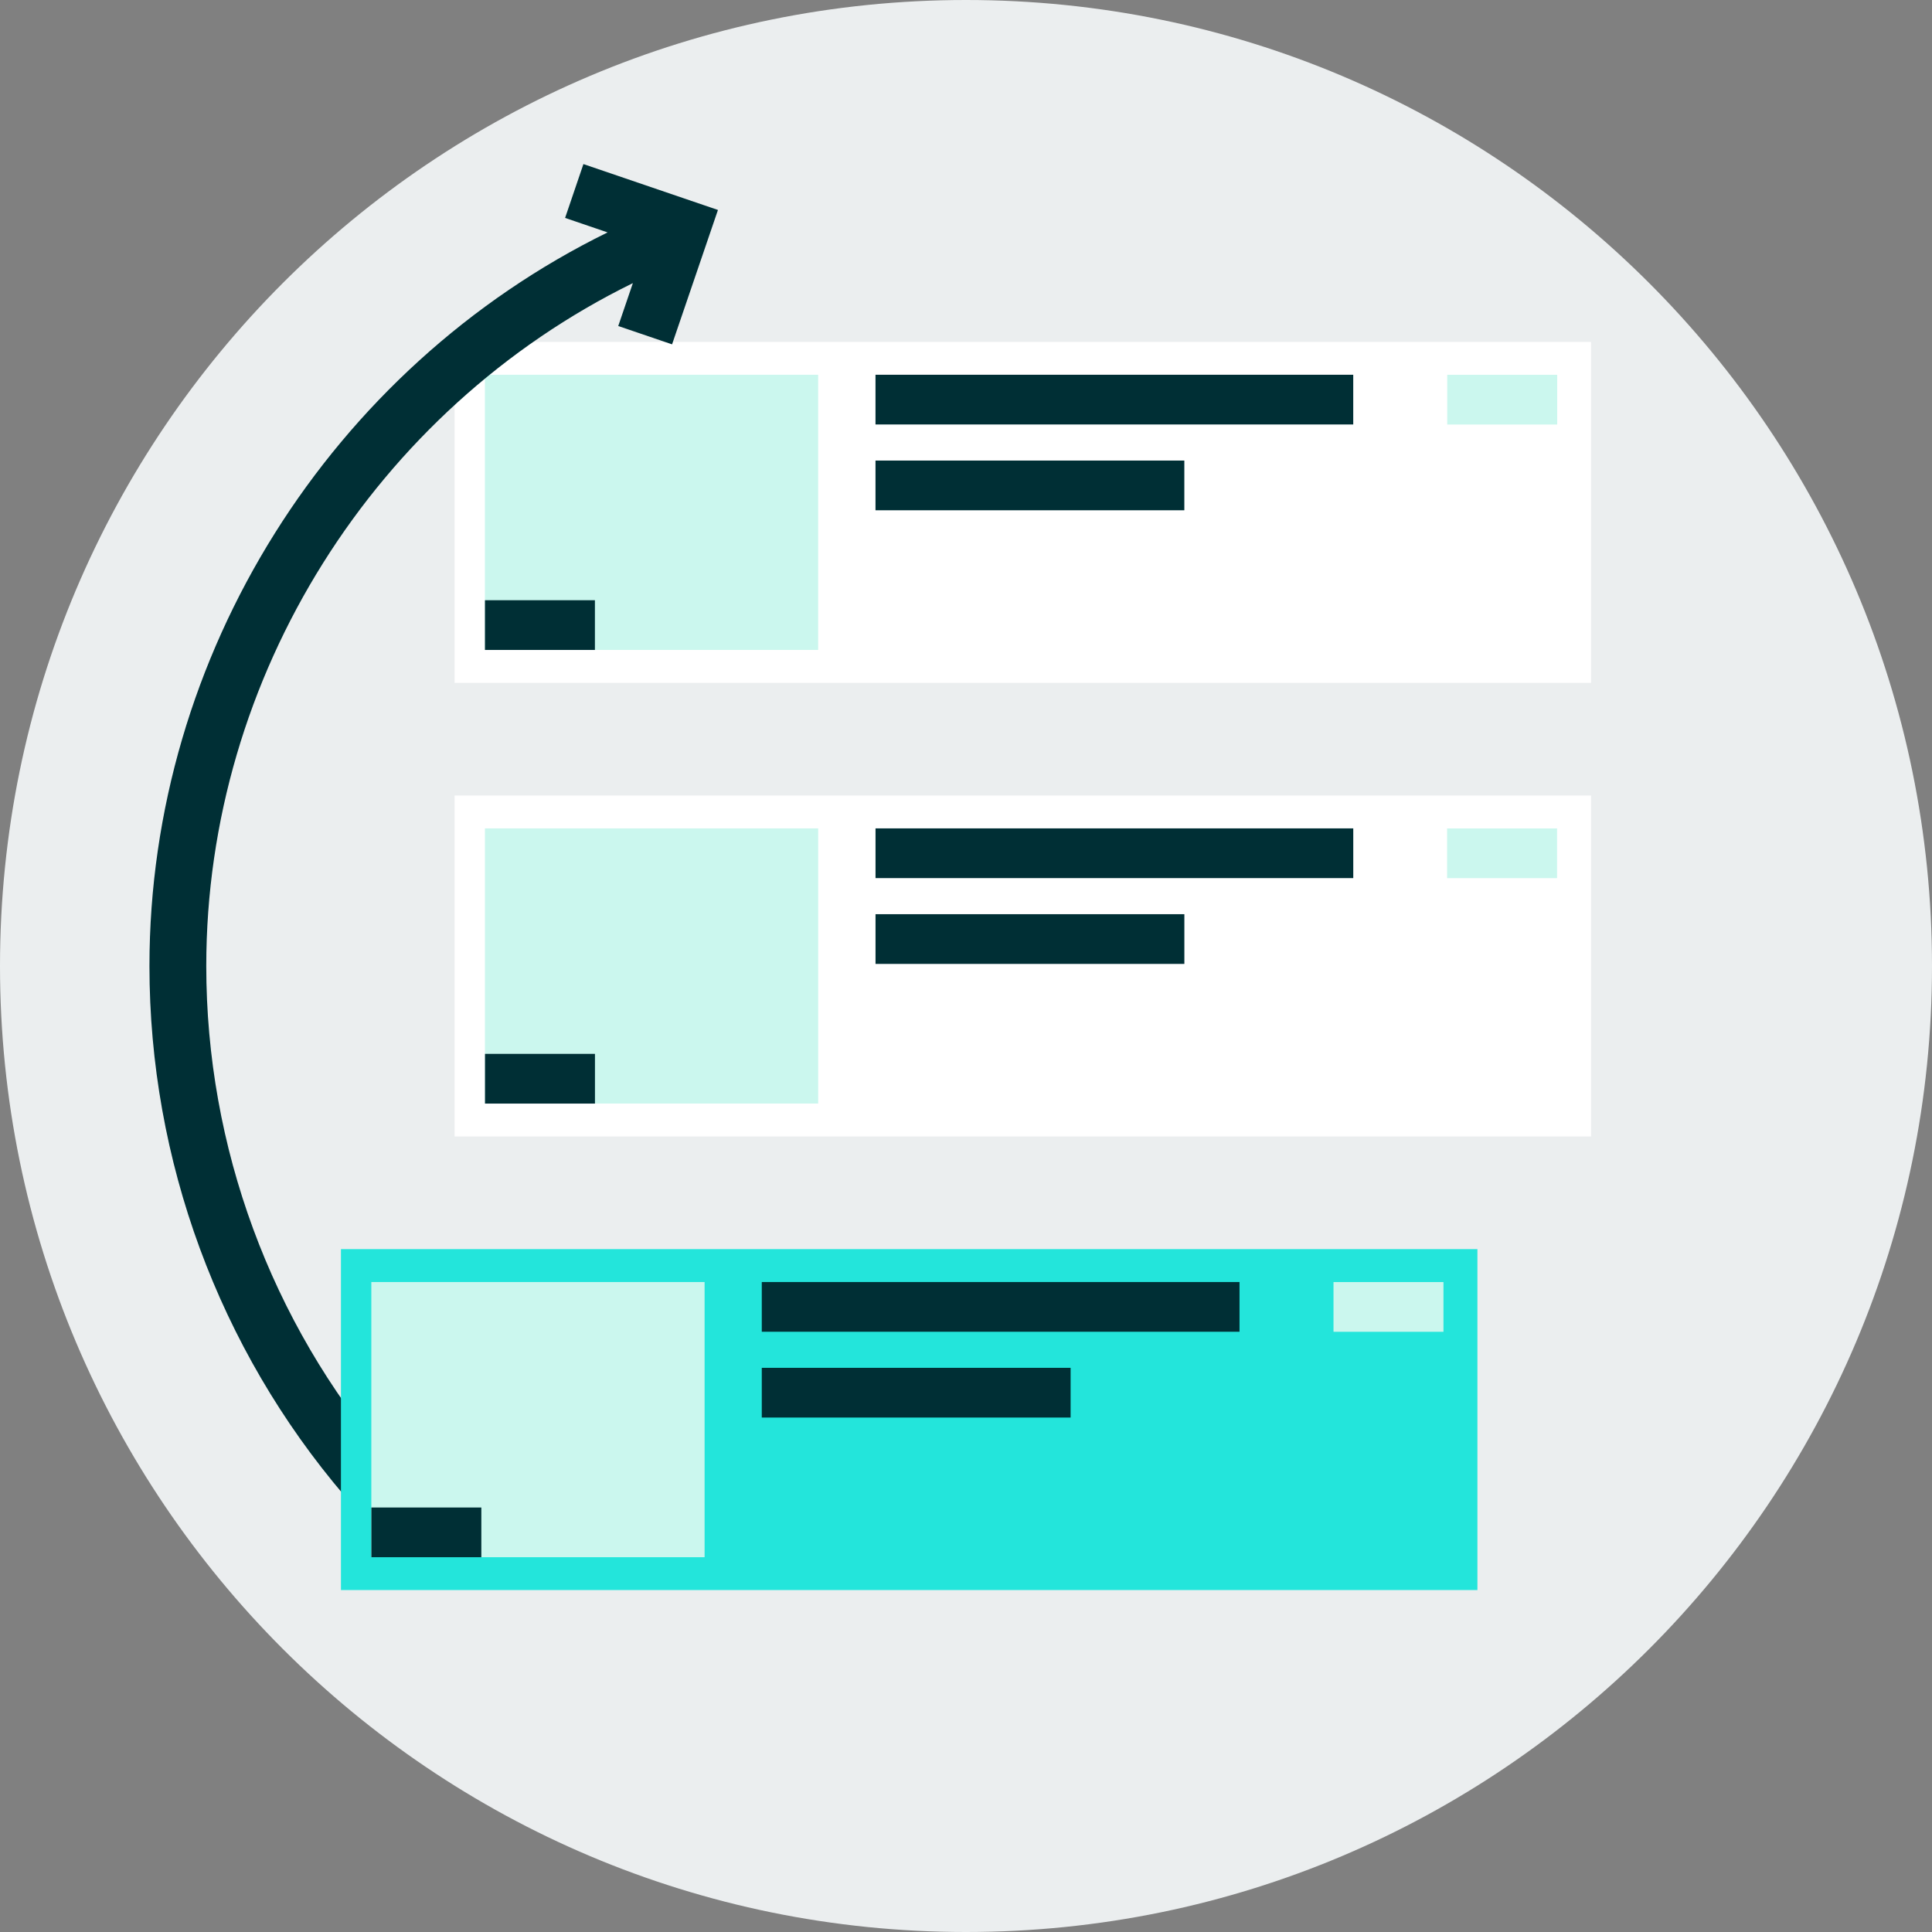
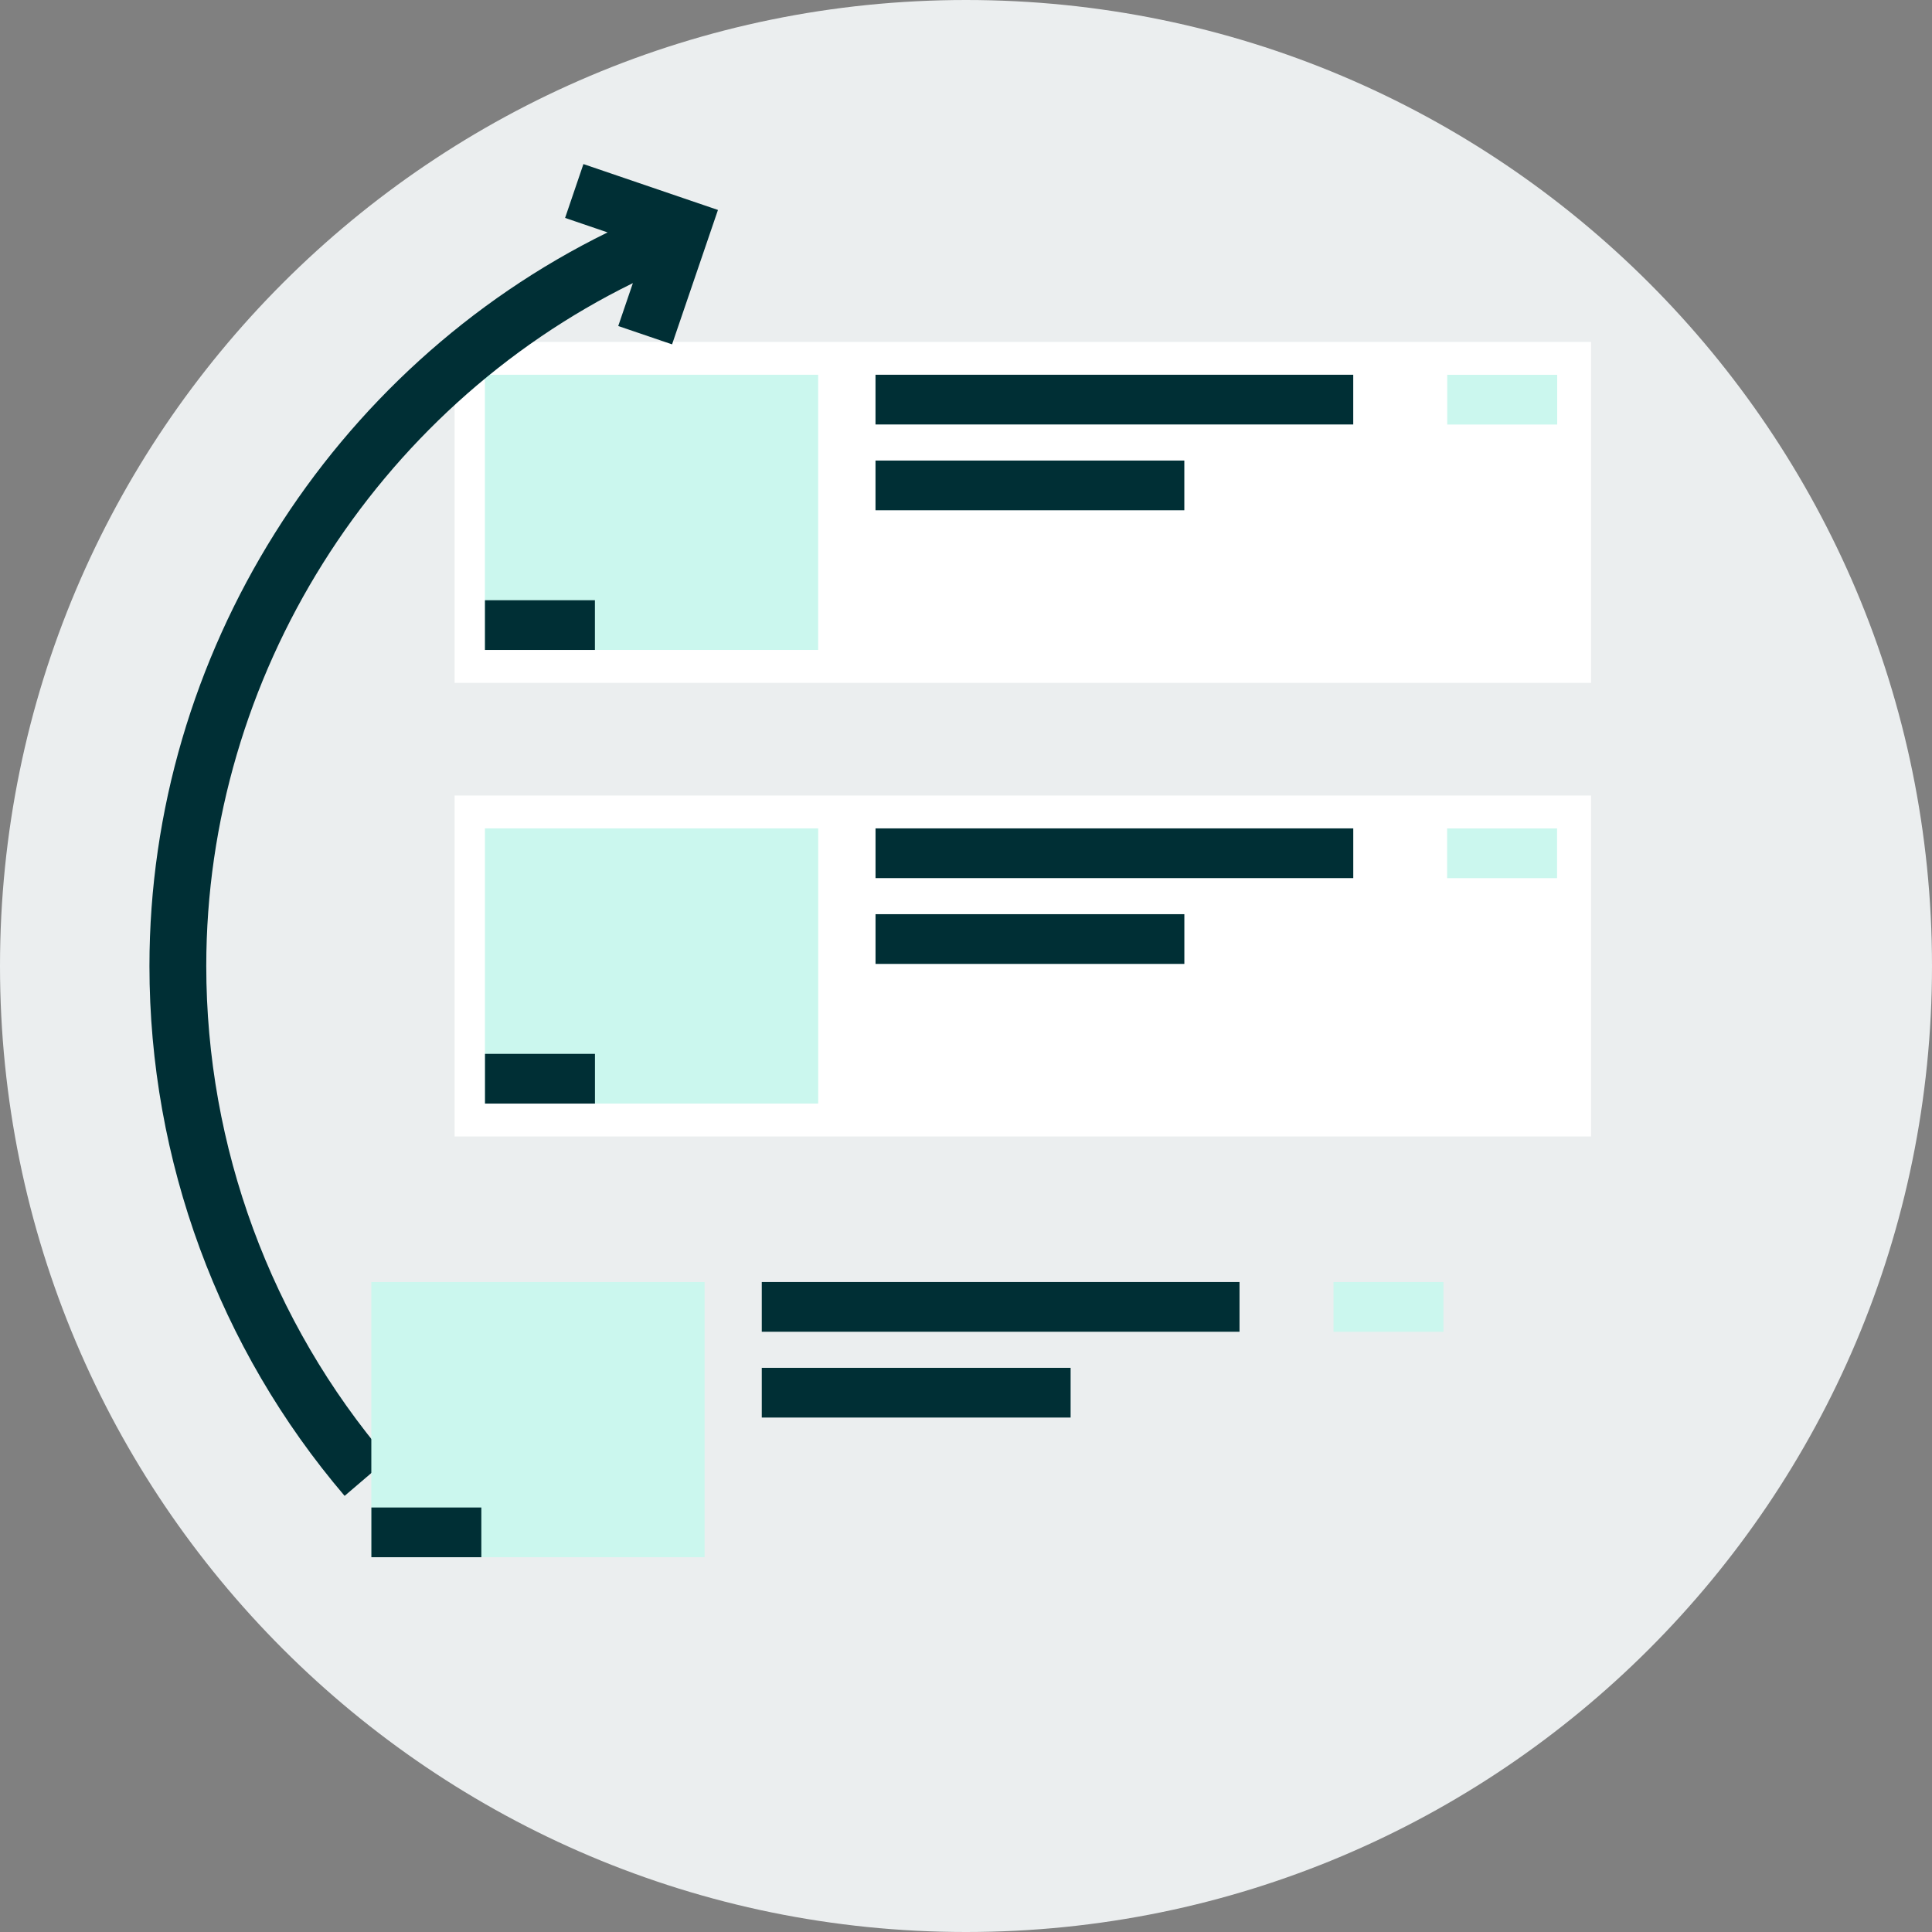
<svg xmlns="http://www.w3.org/2000/svg" width="136" height="136" viewBox="0 0 136 136" fill="none">
  <rect x="0" y="0" width="136" height="136" fill="#808080" stroke="none" />
  <g clip-path="url(#clip0_1104_1981)">
    <path d="M68 136C105.555 136 136 105.555 136 68C136 30.445 105.555 0 68 0C30.445 0 0 30.445 0 68C0 105.555 30.445 136 68 136Z" fill="#EBEEEF" />
    <path d="M112 24.07H32V48.07H112V24.07Z" fill="white" />
    <path d="M57.594 45.751L57.594 26.381L34.134 26.381V45.751H57.594Z" fill="#CBF7EE" />
    <path d="M109.616 29.884V26.384H101.876V29.884H109.616Z" fill="#CBF7EE" />
    <path d="M95.259 29.88V26.38L61.629 26.38V29.88L95.259 29.88Z" fill="#002F35" />
    <path d="M83.369 35.92V32.42L61.629 32.42V35.92L83.369 35.92Z" fill="#002F35" />
    <path d="M41.878 45.752V42.252H34.138V45.752H41.878Z" fill="#002F35" />
    <path d="M112 56H32V80H112V56Z" fill="white" />
    <path d="M57.596 77.683L57.596 58.313L34.136 58.313V77.683H57.596Z" fill="#CBF7EE" />
    <path d="M109.607 61.816V58.316H101.867V61.816H109.607Z" fill="#CBF7EE" />
    <path d="M95.261 61.813V58.313L61.631 58.313V61.813L95.261 61.813Z" fill="#002F35" />
    <path d="M83.371 67.853V64.353H61.631V67.853H83.371Z" fill="#002F35" />
    <path d="M41.881 77.685V74.185H34.141V77.685H41.881Z" fill="#002F35" />
    <path d="M41.069 11.55L39.779 15.34L42.77 16.36C23.299 25.91 10.52 46.08 10.52 68C10.52 81.67 15.399 94.92 24.259 105.3L27.299 102.7C19.059 93.04 14.52 80.72 14.52 68C14.52 47.59 26.419 28.82 44.55 19.93L43.52 22.95L47.309 24.24L50.539 14.78L41.069 11.55Z" fill="#002F35" />
-     <path d="M104 87.93H24V111.93H104V87.93Z" fill="#23E5DB" />
    <path d="M49.599 109.617L49.599 90.247H26.139L26.139 109.617H49.599Z" fill="#CBF7EE" />
    <path d="M101.61 93.749V90.249H93.87V93.749H101.61Z" fill="#CBF7EE" />
    <path d="M87.254 93.746V90.246H53.624V93.746H87.254Z" fill="#002F35" />
    <path d="M75.364 99.786V96.286H53.624V99.786H75.364Z" fill="#002F35" />
    <path d="M33.883 109.618V106.118H26.143V109.618H33.883Z" fill="#002F35" />
  </g>
  <defs>
    <clipPath id="clip0_1104_1981">
      <rect width="136" height="136" fill="white" />
    </clipPath>
  </defs>
</svg>